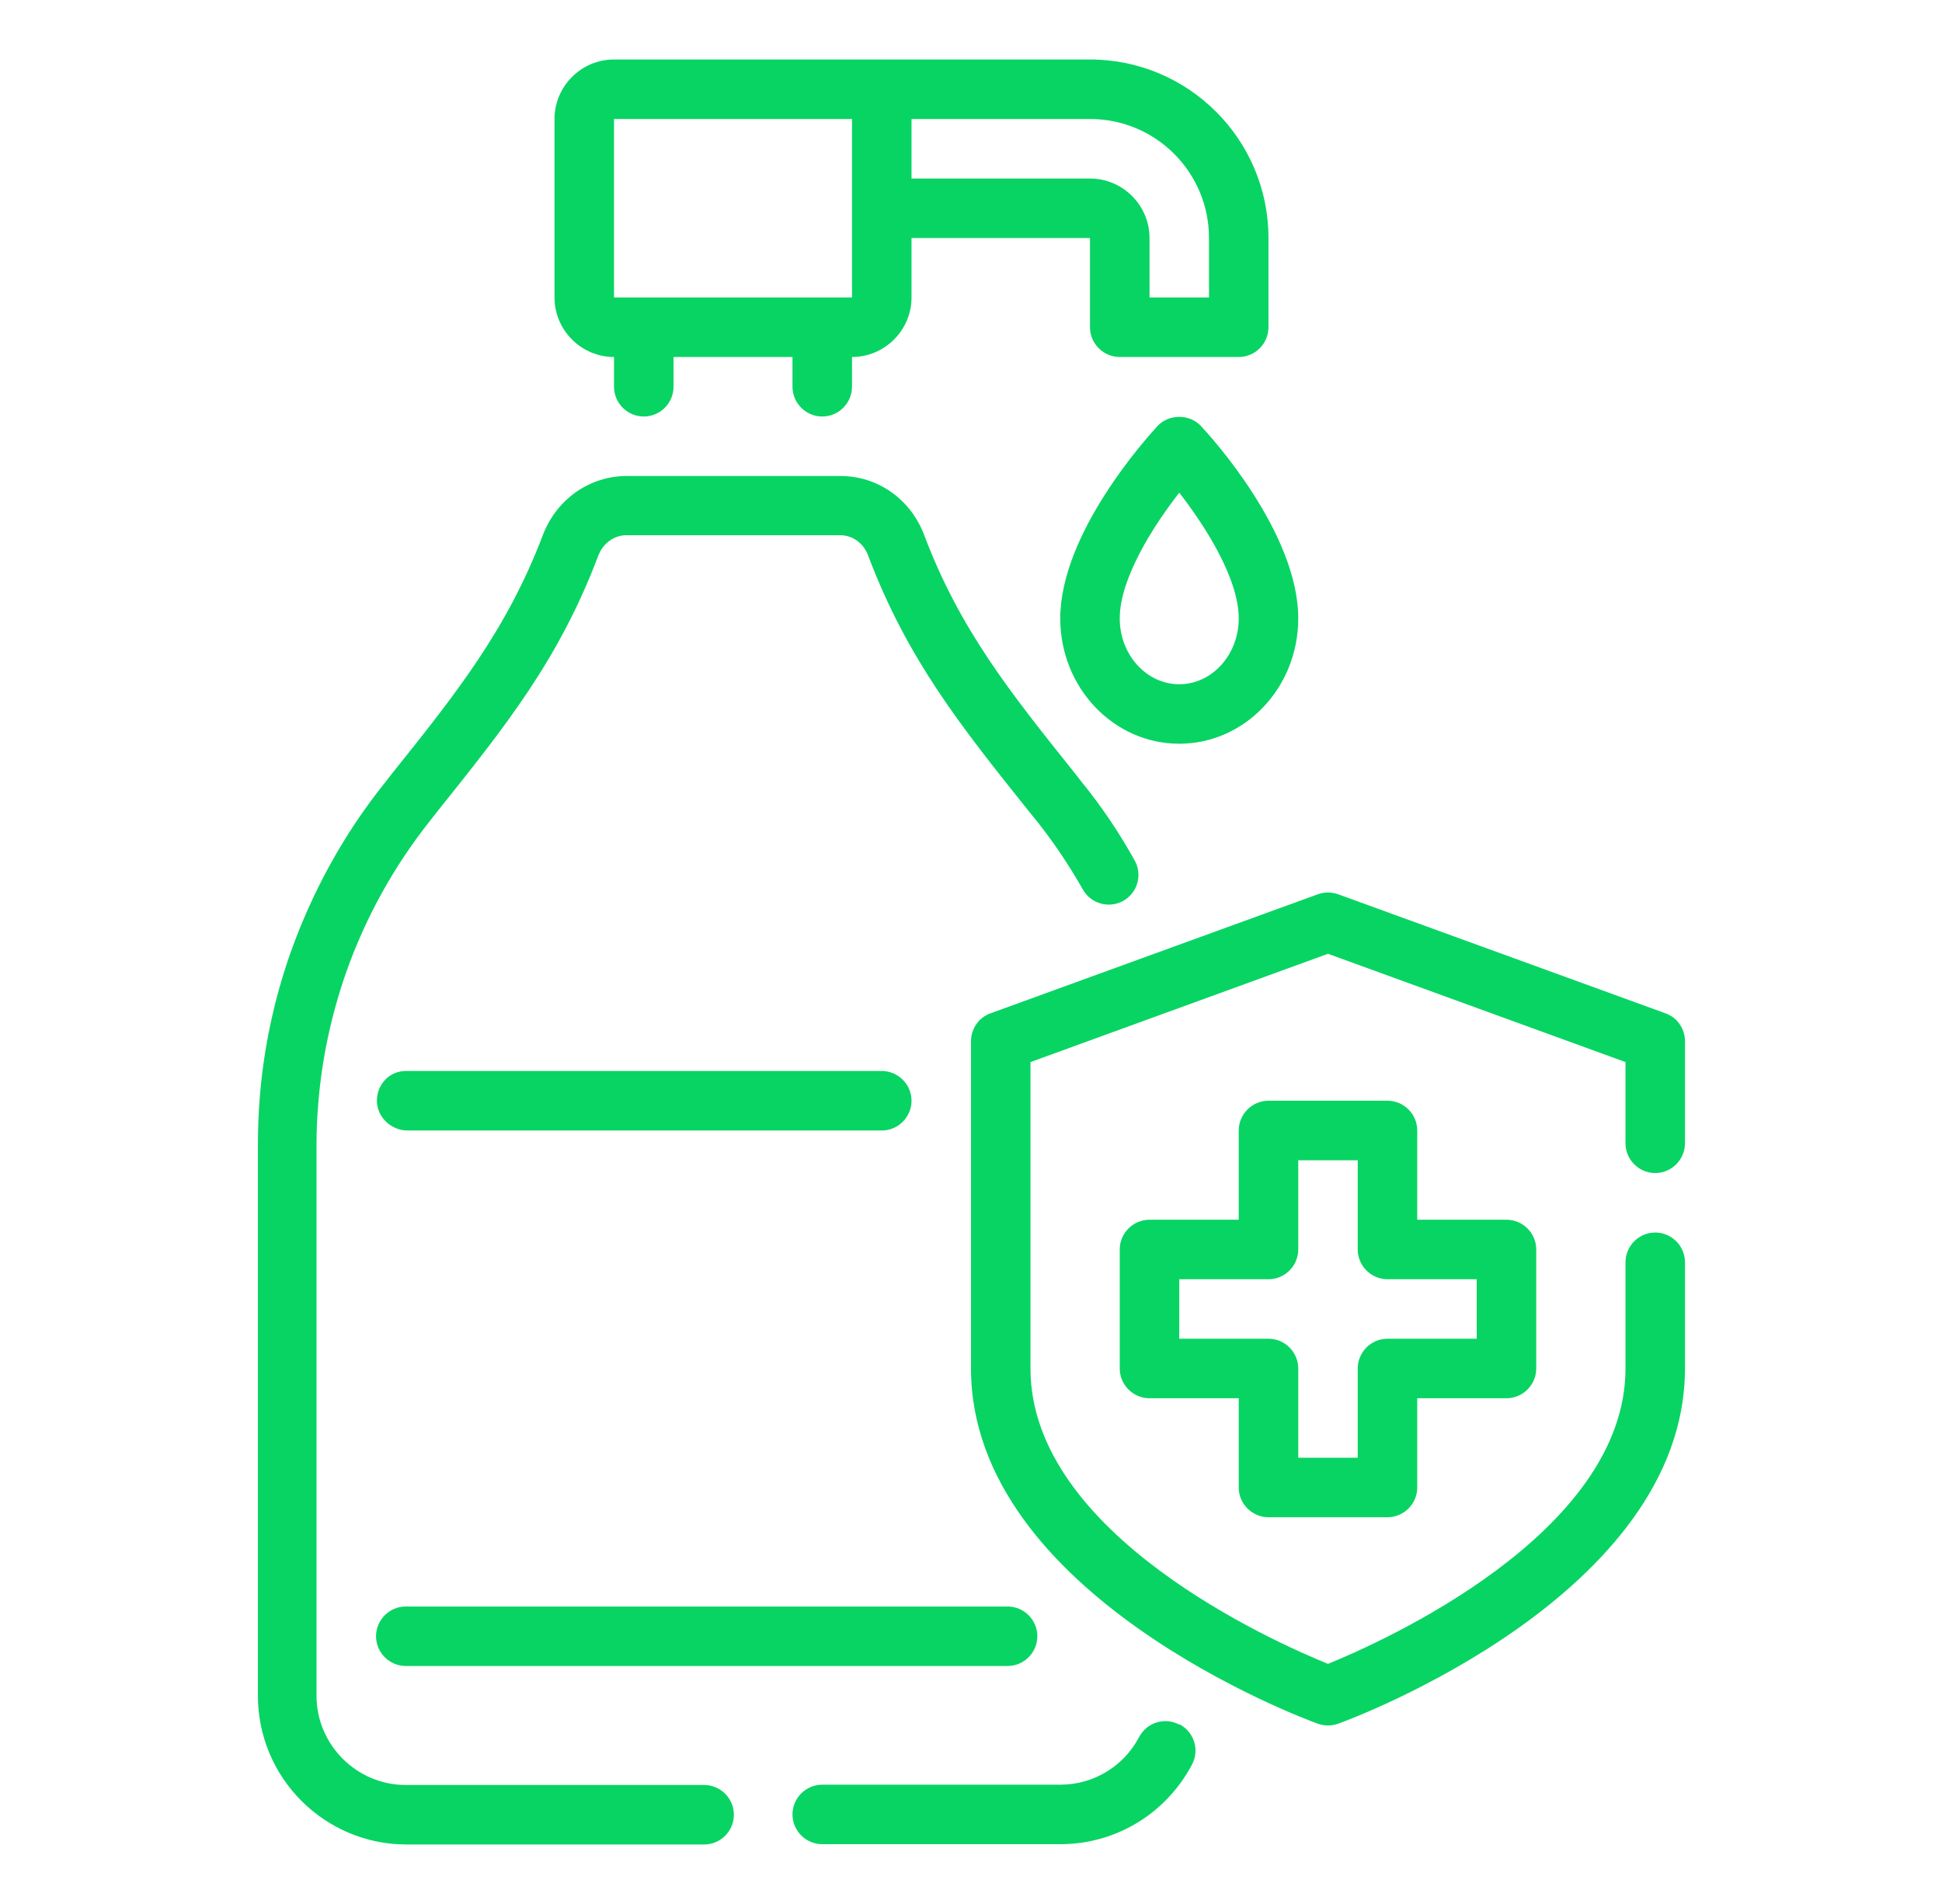
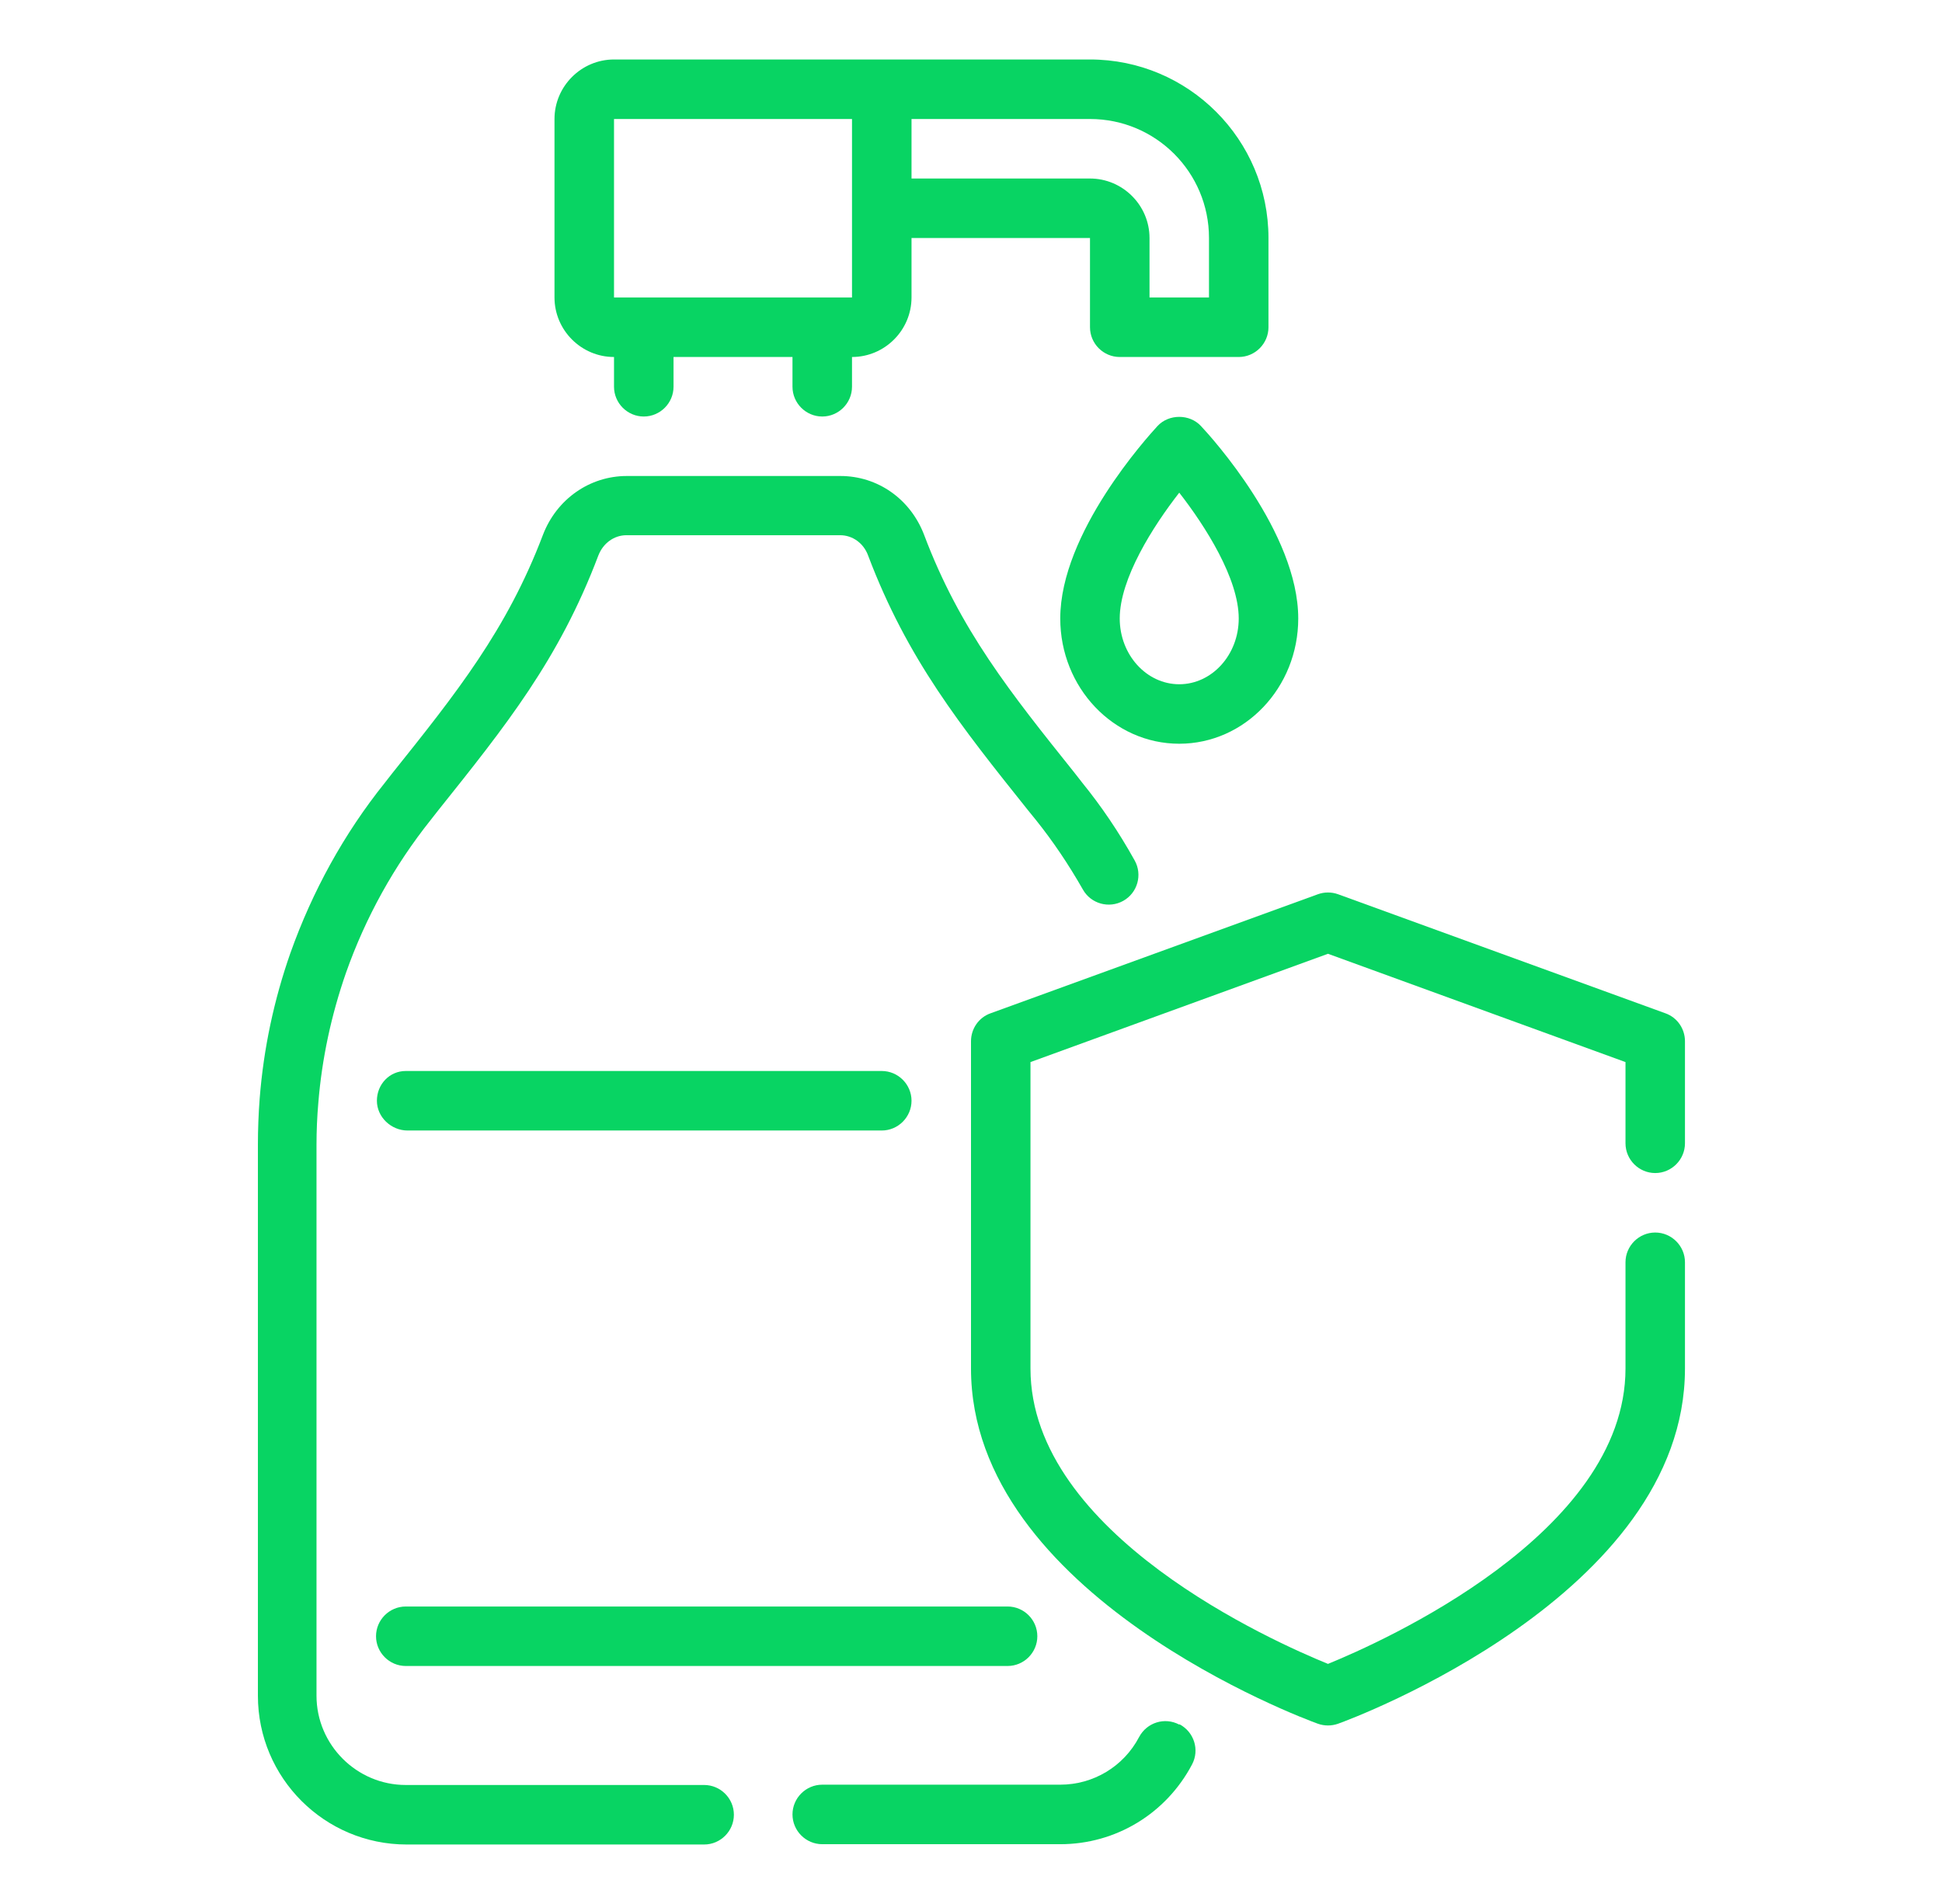
<svg xmlns="http://www.w3.org/2000/svg" width="51" height="50" viewBox="0 0 51 50" fill="none">
  <path d="M16.125 9.375V10.156C16.125 10.586 16.477 10.938 16.906 10.938C17.336 10.938 17.688 10.586 17.688 10.156V9.375H20.812V10.156C20.812 10.586 21.164 10.938 21.594 10.938C22.023 10.938 22.375 10.586 22.375 10.156V9.375C23.234 9.375 23.938 8.672 23.938 7.812V6.25H28.625V8.594C28.625 9.023 28.977 9.375 29.406 9.375H32.531C32.961 9.375 33.312 9.023 33.312 8.594V6.25C33.312 3.664 31.211 1.562 28.625 1.562H16.125C15.266 1.562 14.562 2.266 14.562 3.125V7.812C14.562 8.672 15.266 9.375 16.125 9.375ZM31.75 6.25V7.812H30.188V6.25C30.188 5.391 29.484 4.688 28.625 4.688H23.938V3.125H28.625C30.352 3.125 31.75 4.523 31.75 6.25ZM16.125 3.125H22.375V5.469V7.812H21.594H16.125V3.125Z" fill="#08D463" />
  <path d="M30.969 45.289C30.586 45.086 30.117 45.234 29.914 45.617C29.508 46.391 28.711 46.867 27.844 46.867H21.594C21.164 46.867 20.812 47.219 20.812 47.648C20.812 48.078 21.164 48.43 21.594 48.43H27.844C29.305 48.43 30.625 47.625 31.305 46.336C31.508 45.953 31.359 45.484 30.977 45.281L30.969 45.289Z" fill="#08D463" />
  <path d="M18.469 46.875H10.656C9.367 46.875 8.312 45.82 8.312 44.531V30.062C8.312 29.703 8.328 29.328 8.359 28.969C8.453 27.797 8.703 26.648 9.086 25.547C9.602 24.086 10.352 22.734 11.312 21.531L11.508 21.281C13.281 19.062 14.68 17.32 15.711 14.594C15.836 14.266 16.125 14.055 16.453 14.055H22.062C22.391 14.055 22.68 14.266 22.797 14.586C23.828 17.312 25.227 19.062 27 21.281L27.203 21.531C27.648 22.086 28.055 22.688 28.438 23.359C28.648 23.734 29.125 23.867 29.5 23.656C29.875 23.445 30.008 22.969 29.797 22.594C29.375 21.836 28.922 21.172 28.422 20.555L28.227 20.305C26.539 18.195 25.203 16.531 24.266 14.039C23.906 13.102 23.047 12.5 22.07 12.5H16.461C15.484 12.5 14.617 13.109 14.258 14.047C13.312 16.539 11.984 18.203 10.297 20.312L10.102 20.562C9.031 21.898 8.203 23.406 7.625 25.031C7.195 26.258 6.922 27.539 6.82 28.844C6.789 29.25 6.773 29.656 6.773 30.062V44.531C6.773 46.688 8.523 48.438 10.68 48.438H18.492C18.922 48.438 19.273 48.086 19.273 47.656C19.273 47.227 18.922 46.875 18.492 46.875H18.469Z" fill="#08D463" />
-   <path d="M33.312 39.844H36.438C36.867 39.844 37.219 39.492 37.219 39.062V36.719H39.562C39.992 36.719 40.344 36.367 40.344 35.938V32.812C40.344 32.383 39.992 32.031 39.562 32.031H37.219V29.688C37.219 29.258 36.867 28.906 36.438 28.906H33.312C32.883 28.906 32.531 29.258 32.531 29.688V32.031H30.188C29.758 32.031 29.406 32.383 29.406 32.812V35.938C29.406 36.367 29.758 36.719 30.188 36.719H32.531V39.062C32.531 39.492 32.883 39.844 33.312 39.844ZM30.969 35.156V33.594H33.312C33.742 33.594 34.094 33.242 34.094 32.812V30.469H35.656V32.812C35.656 33.242 36.008 33.594 36.438 33.594H38.781V35.156H36.438C36.008 35.156 35.656 35.508 35.656 35.938V38.281H34.094V35.938C34.094 35.508 33.742 35.156 33.312 35.156H30.969Z" fill="#08D463" />
  <path d="M43.469 30.805C43.898 30.805 44.25 30.453 44.25 30.023V27.344C44.25 27.016 44.047 26.719 43.734 26.609L35.141 23.484C34.969 23.422 34.781 23.422 34.609 23.484L26.016 26.609C25.703 26.719 25.5 27.016 25.5 27.344V35.938C25.5 41.883 34.234 45.133 34.609 45.266C34.695 45.297 34.789 45.312 34.875 45.312C34.961 45.312 35.055 45.297 35.141 45.266C35.516 45.133 44.25 41.883 44.25 35.938V33.148C44.25 32.719 43.898 32.367 43.469 32.367C43.039 32.367 42.688 32.719 42.688 33.148V35.938C42.688 40.281 36.273 43.125 34.875 43.695C33.477 43.125 27.062 40.297 27.062 35.938V27.891L34.875 25.047L42.688 27.891V30.023C42.688 30.453 43.039 30.805 43.469 30.805Z" fill="#08D463" />
  <path d="M30.398 11.188C30.141 11.469 27.844 13.992 27.844 16.242C27.844 18.055 29.242 19.531 30.969 19.531C32.695 19.531 34.094 18.055 34.094 16.242C34.094 13.992 31.805 11.469 31.539 11.188C31.242 10.867 30.695 10.867 30.398 11.188ZM30.969 17.969C30.109 17.969 29.406 17.195 29.406 16.242C29.406 15.195 30.281 13.82 30.969 12.938C31.656 13.82 32.531 15.195 32.531 16.242C32.531 17.195 31.828 17.969 30.969 17.969Z" fill="#08D463" />
  <path d="M23.156 28.125H10.656C10.227 28.125 9.898 28.477 9.898 28.906C9.898 29.336 10.273 29.688 10.703 29.688H23.156C23.586 29.688 23.938 29.336 23.938 28.906C23.938 28.477 23.586 28.125 23.156 28.125Z" fill="#08D463" />
  <path d="M9.875 42.969C9.875 43.398 10.227 43.75 10.656 43.75H26.461C26.891 43.75 27.242 43.398 27.242 42.969C27.242 42.539 26.891 42.188 26.461 42.188H10.656C10.227 42.188 9.875 42.539 9.875 42.969Z" fill="#08D463" />
</svg>